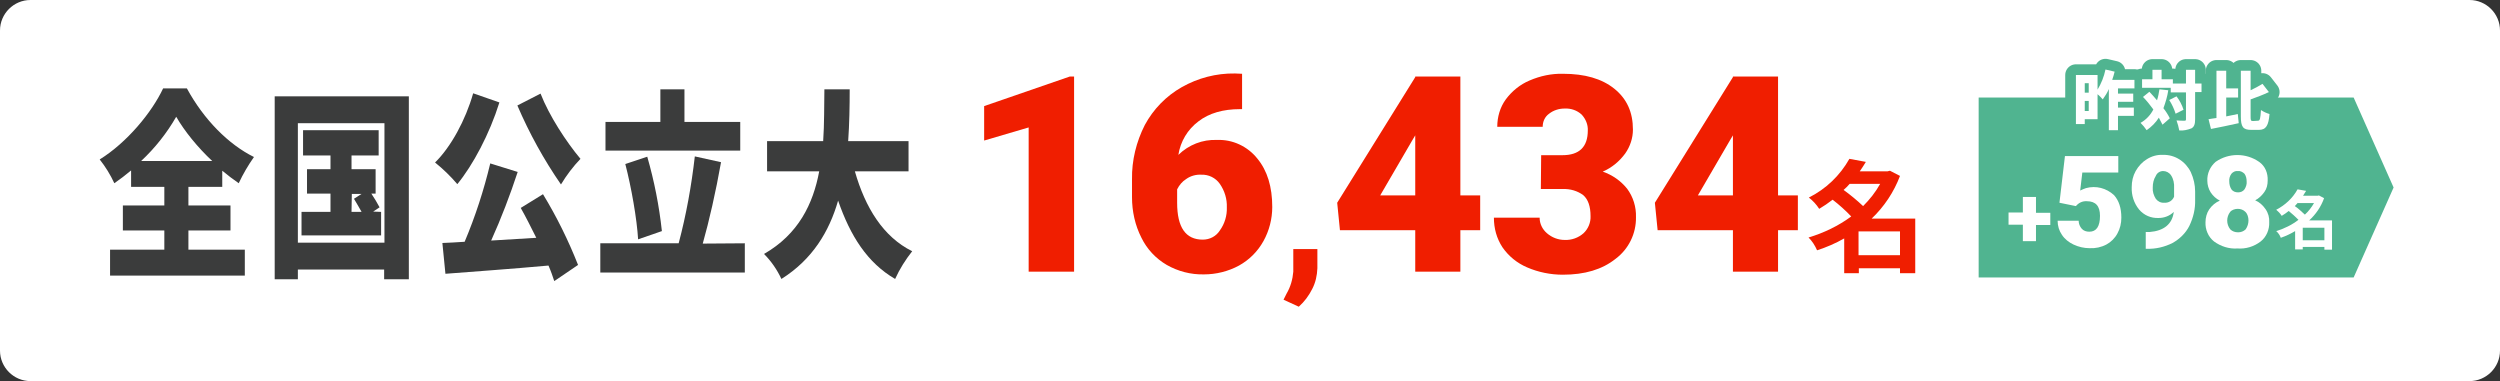
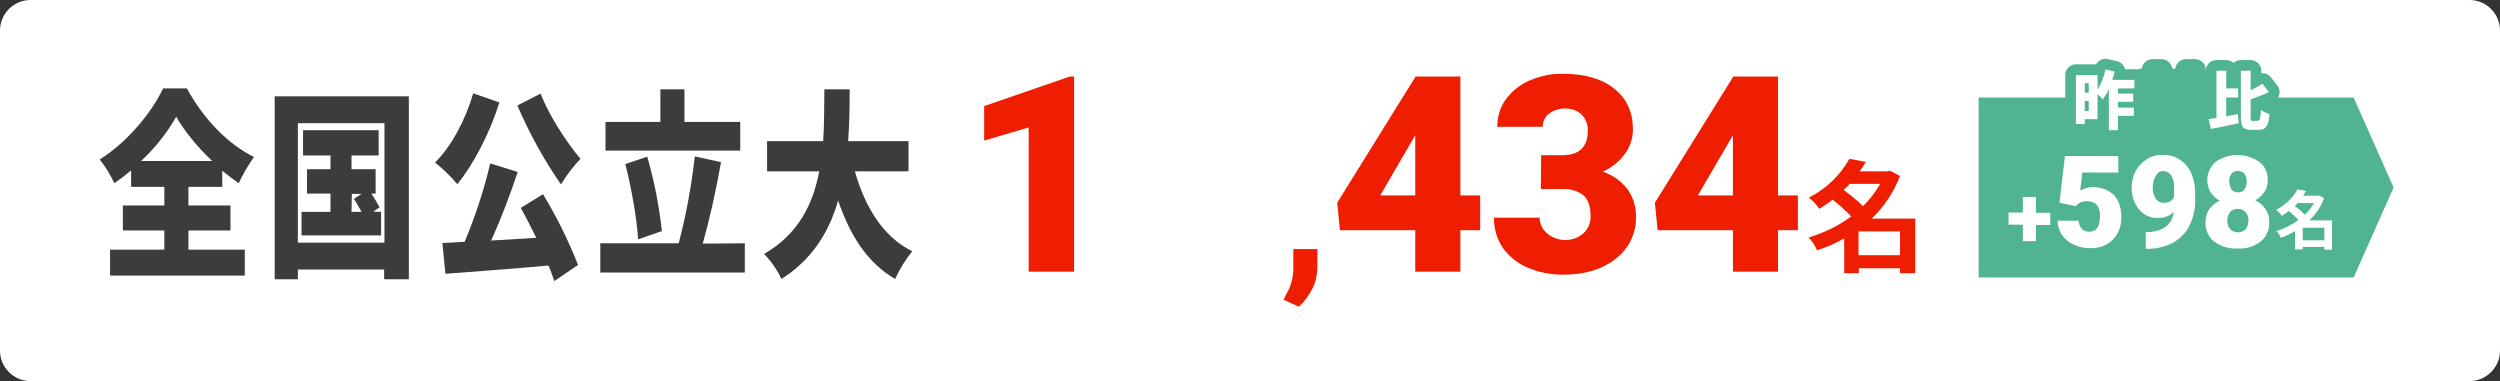
<svg xmlns="http://www.w3.org/2000/svg" version="1.1" id="レイヤー_1" x="0px" y="0px" viewBox="0 0 820 125" style="enable-background:new 0 0 820 125;" xml:space="preserve">
  <rect x="0" y="0" width="820" height="125" fill="#333333" stroke="none" />
  <style type="text/css">
	.st0{fill:#FFFFFF;}
	.st1{fill:#F01E00;}
	.st2{fill:#50B490;}
	.st3{fill:none;stroke:#50B490;stroke-width:7.01;stroke-linecap:round;stroke-linejoin:round;}
	.st4{fill:#3B3C3C;}
</style>
  <g id="レイヤー_2_00000134931927354411544600000016687575589516510133_">
    <g id="top">
      <g id="gakusyu3">
        <path class="st0" d="M10,0h800c5.5,0,10,4.5,10,10v105c0,5.5-4.5,10-10,10H10c-5.5,0-10-4.5-10-10V10C0,4.5,4.5,0,10,0z" />
        <path class="st1" d="M352.3,89.1h-14.9V41.8l-14.6,4.3V34.8l28.1-9.7h1.4L352.3,89.1z" />
-         <path class="st1" d="M407.4,24.2v11.6h-0.7c-5.5,0-10.1,1.3-13.6,4c-3.6,2.7-5.9,6.6-6.6,11c3.4-3.3,7.9-5.1,12.7-4.9     c5.1-0.2,10,2.1,13.2,6.1c3.3,4,4.9,9.3,4.9,15.9c0,3.9-1,7.8-2.9,11.2c-1.9,3.4-4.6,6.1-8,8c-3.5,1.9-7.5,2.9-11.5,2.9     c-4.3,0.1-8.5-1-12.2-3.1c-3.6-2.1-6.5-5.2-8.3-8.9c-2.1-4.1-3.1-8.7-3.1-13.3v-5.9c-0.1-6.2,1.4-12.3,4.2-17.8     c2.8-5.2,7-9.5,12.1-12.4c5.3-3,11.3-4.6,17.5-4.5L407.4,24.2z M394,57.3c-1.7-0.1-3.5,0.4-4.9,1.4c-1.3,0.8-2.3,2-3,3.4v4.4     c0,8.1,2.8,12.1,8.4,12.1c2.3,0,4.4-1.1,5.6-3c1.6-2.2,2.4-4.9,2.3-7.6c0.1-2.7-0.7-5.4-2.3-7.7C398.7,58.3,396.4,57.2,394,57.3z     " />
        <path class="st1" d="M426,100.6l-5-2.3l1-2c1.3-2.2,2-4.7,2.2-7.2v-7.4h7.9V88c-0.1,2.4-0.6,4.7-1.7,6.8     C429.3,97,427.8,99,426,100.6z" />
        <path class="st1" d="M479,64.1h6.5v11.4H479v13.6h-14.8V75.5h-24.7l-0.9-9l25.6-41.2v-0.2H479V64.1z M452.7,64.1h11.5V44.4     l-0.9,1.5L452.7,64.1z" />
        <path class="st1" d="M505.5,50.9h7c5.5,0,8.3-2.7,8.3-8.1c0.1-1.9-0.7-3.8-2-5.2c-1.5-1.4-3.5-2.1-5.6-2c-1.9,0-3.7,0.6-5.1,1.7     c-1.4,1-2.1,2.6-2.1,4.3h-14.9c0-3.2,0.9-6.4,2.8-9c2-2.7,4.7-4.9,7.8-6.2c3.5-1.5,7.2-2.3,11-2.2c7.1,0,12.7,1.6,16.8,4.9     c4.1,3.3,6.1,7.7,6.1,13.4c0,2.8-0.9,5.5-2.5,7.8c-1.9,2.6-4.4,4.7-7.4,6c3.2,1.1,5.9,3,8,5.6c2,2.7,3,6,2.9,9.3     c0.1,5.4-2.4,10.5-6.7,13.7c-4.4,3.5-10.1,5.2-17.3,5.2c-4,0-8-0.8-11.7-2.4c-3.3-1.4-6.1-3.7-8.1-6.6c-1.9-2.9-2.8-6.2-2.8-9.7     H505c0,2,0.9,3.8,2.4,5.1c1.6,1.4,3.7,2.2,5.8,2.2c2.3,0.1,4.5-0.7,6.2-2.2c1.5-1.4,2.4-3.5,2.3-5.6c0-3.2-0.8-5.5-2.4-6.9     c-1.9-1.4-4.3-2.1-6.7-2h-7.2L505.5,50.9z" />
        <path class="st1" d="M583.2,64.1h6.5v11.4h-6.5v13.6h-14.8V75.5h-24.7l-0.9-9l25.6-41.2v-0.2h14.8V64.1z M556.9,64.1h11.5V44.4     l-0.9,1.5L556.9,64.1z" />
        <path class="st1" d="M628.2,89.6h-5V88h-13.5v1.6h-4.8V78.2c-2.8,1.6-5.8,2.9-8.9,3.9c-0.7-1.6-1.6-3-2.8-4.2     c5-1.5,9.8-3.8,14-6.9c-1.9-2-3.9-3.8-6.1-5.5c-1.4,1.1-2.9,2.1-4.4,3c-0.9-1.4-2.1-2.7-3.4-3.7c5.6-2.8,10.2-7.2,13.3-12.7     l5.4,1c-0.6,1-1.3,2.1-2,3.1h9.1l0.8-0.2l3.3,1.7c-2,5.3-5.2,10.1-9.3,14h14.3L628.2,89.6z M606.7,60.3c-0.6,0.7-1.3,1.4-2,2     c2.2,1.6,4.4,3.4,6.4,5.3c2.2-2.2,4.1-4.6,5.6-7.3L606.7,60.3z M623.2,83.7v-7.8h-13.6v7.8H623.2z" />
        <polygon class="st2" points="772,91 649,91 649,32 772,32 785.1,61.5    " />
        <path class="st3" d="M694.7,29v1.7h5v2.7h-5v1.9h5.2v2.7h-5.2v4.7h-3V29.2c-0.5,1.2-1.2,2.3-2,3.4c-0.5-0.6-1.1-1.2-1.7-1.7v8.2     h-4.2v1.6h-2.9V24.6h7.1v4.8c1.2-2,2.1-4.2,2.6-6.6l3,0.7c-0.2,0.9-0.5,1.8-0.8,2.7h7.3V29H694.7z M683.8,27.3v3.1h1.3v-3.1     H683.8z M685.1,36.4v-3.3h-1.3v3.3L685.1,36.4z" />
        <path class="st3" d="M711.2,29.6c-0.3,2-0.9,4-1.6,5.9c0.8,1,1.5,2.1,2.1,3.3l-2.4,2.1c-0.4-0.8-0.8-1.6-1.2-2.3     c-1,1.6-2.4,3-4,4.1c-0.6-0.9-1.3-1.7-2-2.4c1.8-1,3.3-2.6,4.2-4.4c-1.1-1.5-2.2-2.9-3.4-4.1l2.1-1.7c0.8,0.9,1.7,1.8,2.5,2.8     c0.4-1.2,0.6-2.4,0.8-3.6L711.2,29.6z M722.1,30.2H720v8.9c0,1.6-0.3,2.5-1.2,3c-1.3,0.5-2.6,0.8-4,0.7c-0.2-1.1-0.5-2.2-0.9-3.3     c1.1,0.1,2.2,0.1,2.6,0.1s0.5-0.1,0.5-0.5v-8.8h-5v-1.5h-9.4V26h3.4v-3.1h3V26h3.7v1.4h4.3v-4.5h3v4.5h2.1L722.1,30.2z      M713.9,31.6c1,1.3,1.8,2.8,2.3,4.4l-2.6,1.3c-0.5-1.6-1.2-3.1-2.1-4.5L713.9,31.6z" />
        <path class="st3" d="M730.1,38.2l3.9-0.8l0.3,3c-3.1,0.7-6.5,1.4-9.1,1.9l-0.8-3.2c0.8-0.1,1.6-0.3,2.6-0.4V23.2h3.2V29h3.9v3     h-3.9V38.2z M740.6,39.6c0.7,0,0.8-0.7,1-3.5c0.9,0.6,1.8,1,2.8,1.3c-0.3,3.7-1.1,5.2-3.5,5.2h-2.5c-2.7,0-3.4-1-3.4-4.4v-15h3.2     v6.4c1.3-0.6,2.6-1.3,3.9-2.1l2.1,2.7c-1.9,0.9-4,1.7-6,2.4v5.7c0,1.2,0.1,1.4,0.8,1.4L740.6,39.6z" />
        <path class="st0" d="M694.7,29v1.7h5v2.7h-5v1.9h5.2v2.7h-5.2v4.7h-3V29.2c-0.5,1.2-1.2,2.3-2,3.4c-0.5-0.6-1.1-1.2-1.7-1.7v8.2     h-4.2v1.6h-2.9V24.6h7.1v4.8c1.2-2,2.1-4.2,2.6-6.6l3,0.7c-0.2,0.9-0.5,1.8-0.8,2.7h7.3V29H694.7z M683.8,27.3v3.1h1.3v-3.1     H683.8z M685.1,36.4v-3.3h-1.3v3.3L685.1,36.4z" />
-         <path class="st0" d="M711.2,29.6c-0.3,2-0.9,4-1.6,5.9c0.8,1,1.5,2.1,2.1,3.3l-2.4,2.1c-0.4-0.8-0.8-1.6-1.2-2.3     c-1,1.6-2.4,3-4,4.1c-0.6-0.9-1.3-1.7-2-2.4c1.8-1,3.3-2.6,4.2-4.4c-1.1-1.5-2.2-2.9-3.4-4.1l2.1-1.7c0.8,0.9,1.7,1.8,2.5,2.8     c0.4-1.2,0.6-2.4,0.8-3.6L711.2,29.6z M722.1,30.2H720v8.9c0,1.6-0.3,2.5-1.2,3c-1.3,0.5-2.6,0.8-4,0.7c-0.2-1.1-0.5-2.2-0.9-3.3     c1.1,0.1,2.2,0.1,2.6,0.1s0.5-0.1,0.5-0.5v-8.8h-5v-1.5h-9.4V26h3.4v-3.1h3V26h3.7v1.4h4.3v-4.5h3v4.5h2.1L722.1,30.2z      M713.9,31.6c1,1.3,1.8,2.8,2.3,4.4l-2.6,1.3c-0.5-1.6-1.2-3.1-2.1-4.5L713.9,31.6z" />
        <path class="st0" d="M730.1,38.2l3.9-0.8l0.3,3c-3.1,0.7-6.5,1.4-9.1,1.9l-0.8-3.2c0.8-0.1,1.6-0.3,2.6-0.4V23.2h3.2V29h3.9v3     h-3.9V38.2z M740.6,39.6c0.7,0,0.8-0.7,1-3.5c0.9,0.6,1.8,1,2.8,1.3c-0.3,3.7-1.1,5.2-3.5,5.2h-2.5c-2.7,0-3.4-1-3.4-4.4v-15h3.2     v6.4c1.3-0.6,2.6-1.3,3.9-2.1l2.1,2.7c-1.9,0.9-4,1.7-6,2.4v5.7c0,1.2,0.1,1.4,0.8,1.4L740.6,39.6z" />
        <path class="st0" d="M667.8,69.8h4.7v4h-4.7v5.3h-4.3v-5.4h-4.7v-4h4.7v-5.1h4.3V69.8z" />
        <path class="st0" d="M675.5,66.5l1.8-15.3h17.5v5.4h-11.8l-0.7,5.9c0.6-0.3,1.3-0.6,1.9-0.8c3.3-0.9,6.7,0,9.2,2.3     c1.6,1.8,2.4,4.2,2.4,7.4c0,1.8-0.4,3.6-1.3,5.2c-0.8,1.5-2.1,2.8-3.6,3.6c-1.7,0.9-3.6,1.3-5.5,1.2c-1.8,0-3.6-0.4-5.3-1.2     c-1.5-0.7-2.9-1.8-3.8-3.2c-0.9-1.3-1.4-2.9-1.4-4.6h6.9c0,1,0.4,1.9,1,2.6c0.6,0.7,1.5,1,2.5,1c2.3,0,3.5-1.7,3.5-5.2     c0-3.2-1.4-4.8-4.3-4.8c-1.4-0.1-2.7,0.5-3.6,1.6L675.5,66.5z" />
        <path class="st0" d="M713,69.5c-1.3,1.3-3.1,2-5,2c-2.5,0.1-4.8-0.9-6.4-2.8c-1.7-2.1-2.5-4.7-2.4-7.3c0-1.9,0.4-3.7,1.3-5.3     c0.9-1.6,2.2-3,3.7-3.9c1.6-1,3.4-1.5,5.3-1.4c3.9-0.1,7.4,2.2,9.1,5.7c0.9,2,1.4,4.1,1.4,6.3v2.7c0.1,3-0.6,5.9-1.9,8.6     c-1.2,2.4-3.2,4.3-5.5,5.6c-2.6,1.3-5.5,2-8.4,1.9h-0.4v-5.5h1.3C709.8,75.7,712.5,73.5,713,69.5z M709.9,66.5     c1.4,0.1,2.7-0.7,3.2-2v-2.8c0.1-1.5-0.2-3-1-4.2c-0.6-0.9-1.6-1.4-2.6-1.4c-1,0-2,0.6-2.4,1.6c-0.7,1.1-1,2.4-1,3.8     c-0.1,1.3,0.3,2.6,1,3.7C707.7,66,708.7,66.6,709.9,66.5L709.9,66.5z" />
        <path class="st0" d="M743.8,59.2c0,1.4-0.3,2.7-1.1,3.8c-0.8,1.1-1.8,2.1-3,2.7c1.4,0.6,2.5,1.6,3.4,2.9c0.9,1.3,1.3,2.8,1.2,4.3     c0.1,2.4-0.9,4.8-2.8,6.3c-2.2,1.7-4.9,2.5-7.6,2.3c-2.8,0.2-5.5-0.7-7.7-2.3c-1.9-1.5-2.9-3.9-2.8-6.3c0-1.5,0.4-3,1.2-4.2     c0.9-1.3,2.1-2.3,3.5-2.9c-1.2-0.6-2.2-1.5-3-2.7c-0.7-1.1-1.1-2.5-1.1-3.8c-0.1-2.4,0.9-4.6,2.7-6.2c4.3-3,10-3,14.3,0     C743,54.5,743.9,56.8,743.8,59.2z M737.5,72.3c0-1-0.3-2.1-1-2.8c-0.7-0.7-1.6-1-2.5-1c-0.9,0-1.9,0.3-2.5,1     c-1.3,1.7-1.3,4,0,5.7c0.7,0.7,1.6,1,2.6,1c0.9,0,1.8-0.3,2.5-1C737.2,74.3,737.5,73.3,737.5,72.3z M734,56.1     c-0.8-0.1-1.6,0.3-2.1,0.9c-0.5,0.7-0.8,1.6-0.7,2.5c0,0.9,0.2,1.8,0.7,2.6c0.5,0.7,1.3,1,2.2,1c0.8,0,1.6-0.3,2.1-1     c0.5-0.8,0.8-1.7,0.7-2.6c0-0.9-0.2-1.8-0.7-2.5C735.6,56.4,734.8,56,734,56.1z" />
        <path class="st0" d="M765,81.9h-2.6V81h-7.1v0.8h-2.5v-6c-1.5,0.9-3,1.6-4.7,2.2c-0.3-0.8-0.8-1.6-1.5-2.2c2.6-0.8,5.1-2,7.3-3.7     c-1-1-2.1-2-3.2-2.9c-0.7,0.6-1.5,1.1-2.3,1.6c-0.5-0.8-1.1-1.4-1.8-2c2.9-1.5,5.4-3.8,7-6.7l2.8,0.5c-0.3,0.5-0.7,1.1-1,1.6h4.8     l0.4-0.1l1.7,0.9c-1,2.8-2.7,5.3-4.9,7.3h7.5V81.9z M753.7,66.5c-0.3,0.4-0.7,0.7-1,1.1c1.2,0.8,2.2,1.8,3.3,2.8     c1.2-1.1,2.2-2.4,3-3.8H753.7z M762.4,78.8v-4.1h-7.1v4.1H762.4z" />
        <g>
          <path class="st4" d="M61.8,81.9h18.5v8.5H36.1v-8.5h17.8v-6.3H40.3v-8.2h13.6v-6.1H43v-5.4c-1.8,1.5-3.6,2.9-5.5,4.2      c-1.3-2.8-2.9-5.4-4.8-7.8c8.9-5.5,17.1-15.4,20.8-23.3h7.8c5.6,10.3,13.7,18.4,22,22.5c-1.9,2.7-3.6,5.6-5,8.6      c-1.9-1.3-3.7-2.7-5.4-4.1v5.3H61.8v6.1h13.8v8.2H61.8V81.9z M69.6,52.8c-4.8-4.5-9.1-9.8-11.8-14.5c-3.1,5.4-7,10.3-11.5,14.5      L69.6,52.8z" />
          <path class="st4" d="M134.1,31.6v60h-8.1v-3.2H97.7v3.2h-7.6v-60H134.1z M126.1,79.6V40.4H97.7v39.2L126.1,79.6z M125,69.5v7.7      H98.9v-7.7h9.5v-6h-7.7v-8h7.7v-4.5h-9v-8.3h24.8v8.3h-8.9v4.5h7.9v8h-1.4c1,1.5,1.9,3,2.7,4.5l-2.1,1.4L125,69.5z M115.3,69.5      h3.3c-0.8-1.4-1.7-3-2.5-4.3l2.5-1.6h-3.2L115.3,69.5z" />
          <path class="st4" d="M163.8,33.6c-3.2,10.3-8.7,20.6-13.8,26.8c-2.2-2.6-4.7-5-7.3-7.1c5.2-5.1,10-13.9,12.5-22.7L163.8,33.6z       M178.1,63.7c4.5,7.4,8.3,15.1,11.5,23.2l-7.8,5.3c-0.5-1.5-1.1-3.3-1.9-5.1c-12.1,1.1-24.8,2-33.8,2.7l-1-10.1      c2.2-0.1,4.6-0.2,7.3-0.4c3.5-8.3,6.3-16.9,8.4-25.7l9,2.8c-2.5,7.6-5.4,15.2-8.7,22.5c4.7-0.3,9.8-0.6,14.8-0.9      c-1.7-3.4-3.4-6.8-5.1-9.8L178.1,63.7z M177.3,30.7c2.8,7.2,8.4,15.8,13.1,21.4c-2.4,2.5-4.6,5.4-6.4,8.4      c-5.6-8.1-10.4-16.8-14.3-25.9L177.3,30.7z" />
          <path class="st4" d="M244.3,79.8v9.6h-47.4v-9.6h25.7c2.5-9.4,4.2-18.9,5.3-28.5l8.6,1.9c-1.7,9.6-3.9,19.3-6,26.7L244.3,79.8z       M242.7,49.4h-44.1V40h18V29.3h7.9V40h18.3V49.4z M209.3,78.5c-0.4-6.7-2.2-17-4.2-24.7l7.2-2.4c2.3,8,3.9,16.1,4.8,24.4      L209.3,78.5z" />
          <path class="st4" d="M280.4,56.2c3.4,11.9,9.3,21.5,18.8,26.2c-2.2,2.8-4.1,5.8-5.6,9.1c-9.1-5.3-14.7-14.1-18.7-25.7      c-2.9,10.1-8.4,19.3-18.6,25.7c-1.4-3-3.3-5.8-5.7-8.2c11.3-6.5,16.1-16.4,18.1-27.1h-17.1v-9.9H270c0.4-5.8,0.3-11.6,0.4-17      h8.3c0,5.5-0.1,11.3-0.5,17h19.8v9.9L280.4,56.2z" />
        </g>
      </g>
    </g>
  </g>
</svg>